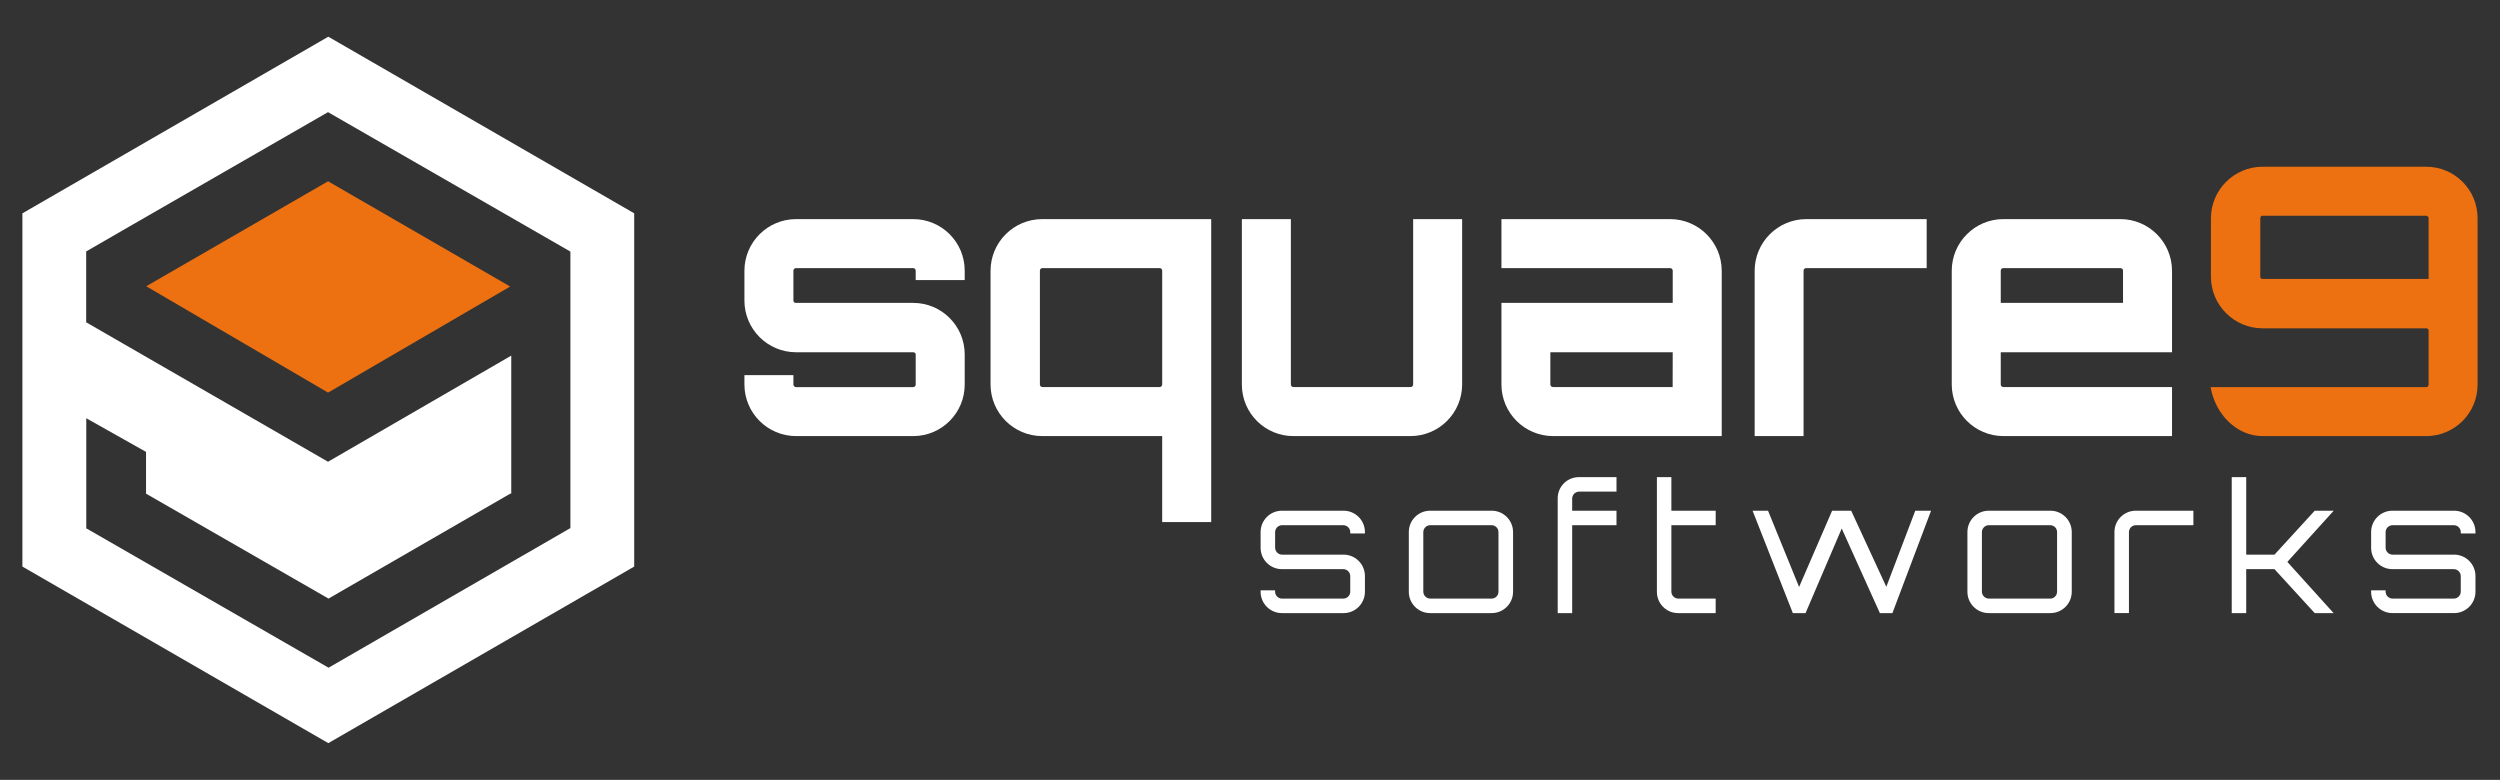
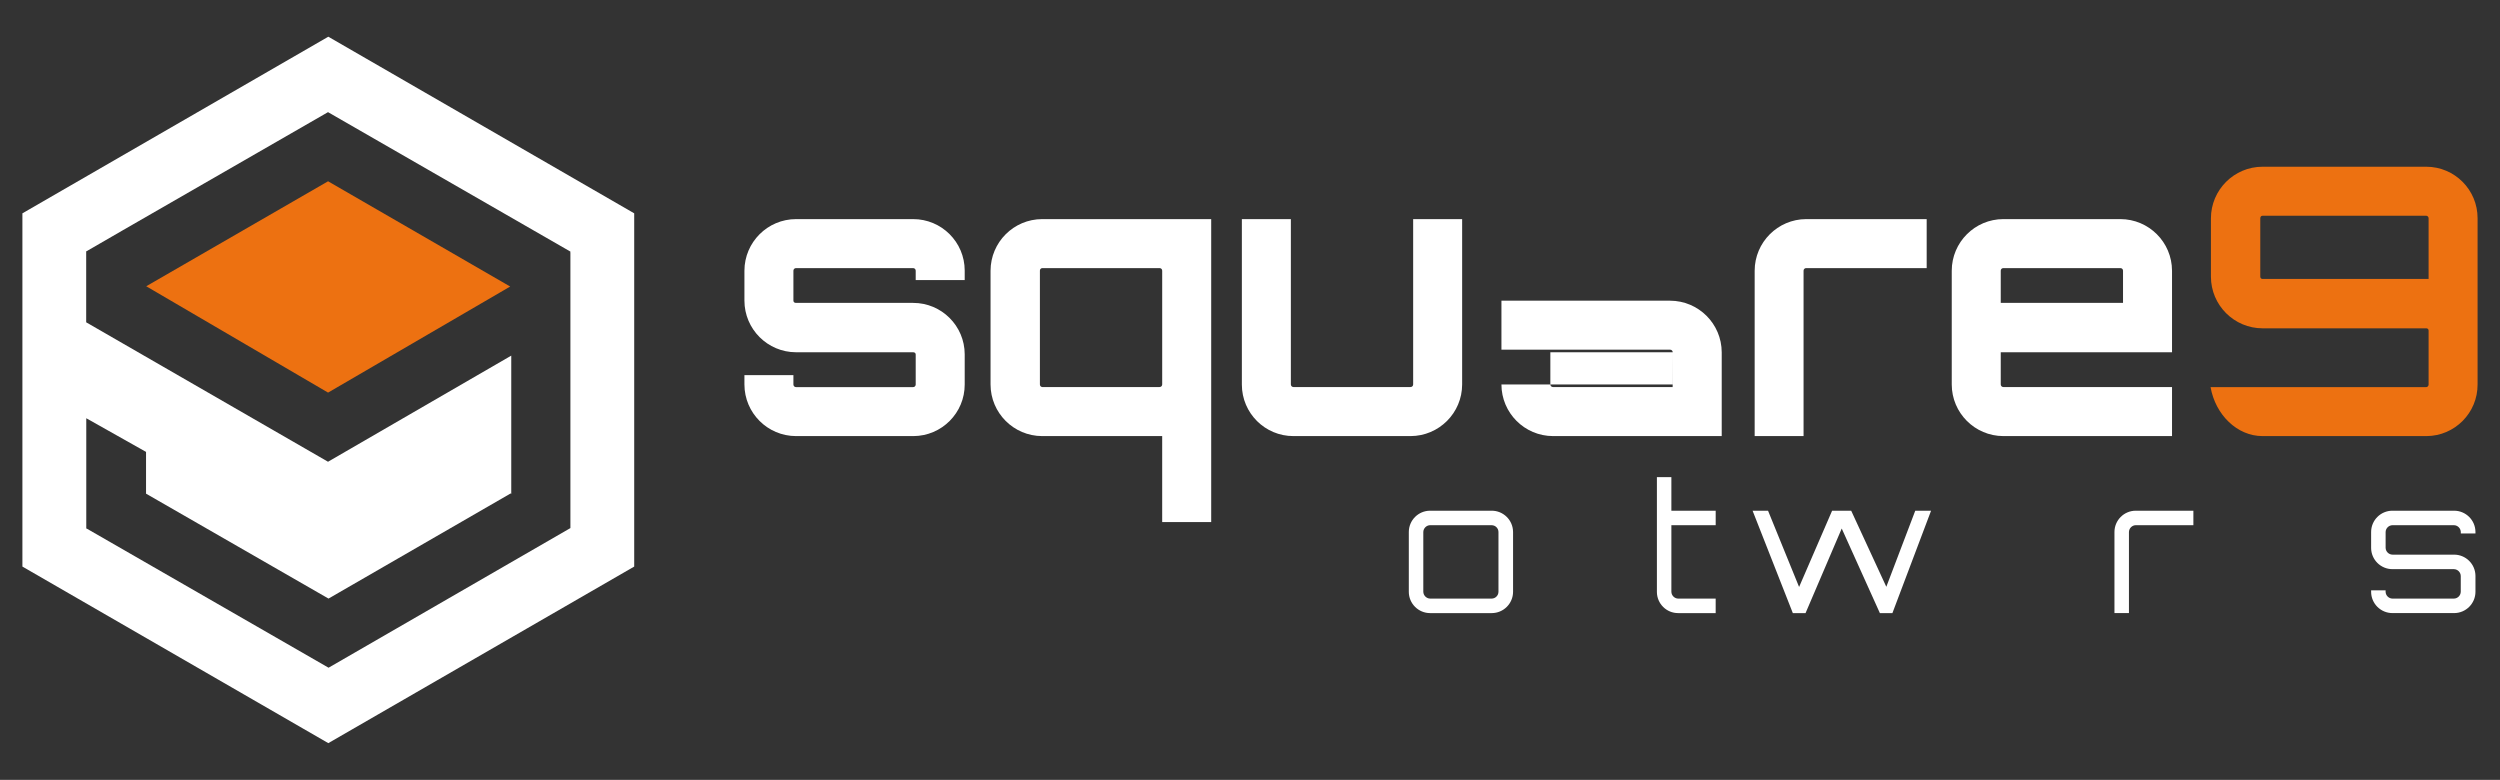
<svg xmlns="http://www.w3.org/2000/svg" id="Artwork" viewBox="0 0 1456.12 454.23">
  <rect x="0" y="0" width="1456.12" height="454.23" fill="#333333" stroke="none" />
  <defs>
    <style>.cls-1{fill:#ed7111;}.cls-2{fill:#fff;}</style>
  </defs>
  <polygon class="cls-1" points="85.17 166.73 191.08 228.67 297.15 166.89 191.08 105.59 85.17 166.73" />
  <path class="cls-2" d="m191.22,21.38L13.05,124.25v205.75l178.17,102.84,178.17-102.84V124.25L191.22,21.38Zm141,286.2l-140.85,81.33-140.95-81.09-.17.1v-64.32l34.81,19.6v24.33l106.28,61.11,106.08-61.24h0l.36.21v-80.48l-106.73,61.81L50.2,187.73v-41.44l.14.08,21.15-12.23,119.56-68.82,141.18,81.22v.33l-.12.07h-.07l.19.11v160.45h0v.08Z" />
  <path class="cls-2" d="m561.89,163.13h-28.54v-5.45c.02-.82-.62-1.5-1.44-1.52-.03,0-.05,0-.08,0h-68.18c-.82-.02-1.51.63-1.53,1.45,0,.02,0,.05,0,.07v17.43c0,.87.66,1.31,1.53,1.31h68.18c16.57-.03,30.03,13.37,30.06,29.94,0,.04,0,.07,0,.11v17.43c.06,16.57-13.33,30.04-29.9,30.1-.05,0-.11,0-.16,0h-68.18c-16.59-.03-30.03-13.47-30.06-30.06v-5.44h28.53v5.44c-.02.83.64,1.51,1.47,1.53.02,0,.04,0,.06,0h68.18c.82.02,1.5-.64,1.52-1.46,0-.02,0-.05,0-.07v-17.47c0-.87-.65-1.3-1.52-1.3h-68.18c-16.59-.03-30.03-13.47-30.06-30.06v-17.43c.03-16.59,13.47-30.03,30.06-30.06h68.18c16.57-.03,30.03,13.37,30.06,29.94,0,.04,0,.08,0,.12v5.45Z" />
  <path class="cls-2" d="m607,127.62h98.46v176.44h-28.55v-50.06h-69.91c-16.59-.03-30.03-13.47-30.06-30.06v-66.26c.04-16.59,13.47-30.02,30.06-30.06Zm-1.31,96.28c-.04.78.54,1.45,1.31,1.53h68.4c.82.02,1.5-.64,1.52-1.46,0-.02,0-.05,0-.07v-66.22c.02-.82-.62-1.5-1.44-1.52-.03,0-.05,0-.08,0h-68.4c-.77.08-1.35.75-1.31,1.52v66.22Z" />
  <path class="cls-2" d="m851.62,127.62v96.28c0,16.61-13.45,30.07-30.06,30.1h-68.18c-16.57.03-30.03-13.37-30.06-29.94,0-.04,0-.08,0-.12v-96.32h28.54v96.28c-.02.82.63,1.51,1.45,1.53.02,0,.05,0,.07,0h68.18c.83.02,1.51-.64,1.53-1.47,0-.02,0-.04,0-.06v-96.28h28.53Z" />
-   <path class="cls-2" d="m1002.81,157.68v96.32h-98.24c-16.59-.03-30.03-13.47-30.06-30.06v-47.52h99.76v-18.74c.02-.82-.62-1.5-1.44-1.52-.03,0-.05,0-.08,0h-98.24v-28.54h98.24c16.59.04,30.02,13.47,30.06,30.06Zm-28.54,47.49h-71.27v18.73c-.02.83.64,1.51,1.47,1.53.02,0,.04,0,.06,0h69.7l.04-20.26Z" />
+   <path class="cls-2" d="m1002.81,157.68v96.32h-98.24c-16.59-.03-30.03-13.47-30.06-30.06h99.76v-18.74c.02-.82-.62-1.5-1.44-1.52-.03,0-.05,0-.08,0h-98.24v-28.54h98.24c16.59.04,30.02,13.47,30.06,30.06Zm-28.54,47.49h-71.27v18.73c-.02.83.64,1.51,1.47,1.53.02,0,.04,0,.06,0h69.7l.04-20.26Z" />
  <path class="cls-2" d="m1122.19,127.62v28.54h-70.19c-.82-.02-1.5.64-1.52,1.46,0,.02,0,.04,0,.06v96.32h-28.48v-96.32c.03-16.56,13.44-29.99,30-30.06h70.19Z" />
  <path class="cls-2" d="m1265.09,157.68v47.49h-99.76v18.73c-.02.82.63,1.51,1.45,1.53.02,0,.05,0,.07,0h98.24v28.57h-98.24c-16.59-.03-30.03-13.47-30.06-30.06v-66.26c.03-16.59,13.47-30.03,30.06-30.06h68.15c16.6.02,30.05,13.46,30.09,30.06Zm-28.54,18.74v-18.74c.02-.82-.62-1.5-1.44-1.52-.03,0-.05,0-.08,0h-68.18c-.82-.02-1.5.62-1.52,1.44,0,.03,0,.05,0,.08v18.74h71.22Z" />
  <path class="cls-1" d="m1317.81,191.23c-16.59-.04-30.02-13.47-30.06-30.06v-34c.03-16.59,13.47-30.03,30.06-30.06h95.41c16.53.05,29.89,13.49,29.84,30.02,0,.01,0,.03,0,.04v96.73c.09,16.53-13.23,30.01-29.76,30.1-.03,0-.05,0-.08,0h-95.41c-14.81,0-27.44-12.42-30.27-28.53h125.68c.77-.08,1.35-.75,1.31-1.53v-31.41c.03-.69-.51-1.27-1.2-1.3-.04,0-.08,0-.11,0h-95.41Zm-1.31-30.06c-.02.7.52,1.28,1.22,1.3.03,0,.06,0,.09,0h96.72v-35.28c.04-.78-.54-1.45-1.31-1.53h-95.41c-.87,0-1.31.66-1.31,1.53v33.98Z" />
-   <path class="cls-2" d="m795,310.72h-8.54v-.82c-.04-2.19-1.81-3.96-4-4h-35.77c-2.19.05-3.95,1.81-4,4v9.15c.05,2.19,1.81,3.95,4,4h35.78c6.88-.04,12.49,5.49,12.53,12.37,0,.03,0,.05,0,.08v9.16c0,6.88-5.58,12.45-12.46,12.44-.03,0-.06,0-.09,0h-35.76c-6.86.02-12.43-5.53-12.45-12.39v-.88h8.43v.83c.04,2.19,1.81,3.96,4,4h35.78c2.19-.04,3.96-1.81,4-4v-9.16c-.04-2.19-1.81-3.96-4-4h-35.76c-6.86.01-12.44-5.55-12.45-12.41v-9.19c-.01-6.86,5.54-12.43,12.4-12.44.02,0,.03,0,.05,0h35.78c6.88-.04,12.49,5.49,12.53,12.37,0,.02,0,.05,0,.07v.82Z" />
  <path class="cls-2" d="m868.73,297.46c6.88-.06,12.49,5.47,12.55,12.35,0,.03,0,.06,0,.09v34.76c0,6.88-5.58,12.45-12.46,12.44-.03,0-.06,0-.09,0h-35.73c-6.86.01-12.43-5.54-12.44-12.4v-34.8c-.01-6.86,5.54-12.43,12.4-12.44.01,0,.03,0,.04,0h35.73Zm-35.73,8.43c-2.19.04-3.96,1.81-4,4v34.76c.04,2.19,1.81,3.96,4,4h35.78c2.21,0,4-1.79,4-4v-34.75c0-2.21-1.79-4-4-4h-35.78Z" />
-   <path class="cls-2" d="m915.71,290.36v7.1h25.81v8.43h-25.81v51.21h-8.43v-66.74c-.08-6.79,5.35-12.36,12.14-12.44.1,0,.2,0,.3,0h21.8v8.43h-21.8c-2.2.04-3.97,1.81-4.01,4.01Z" />
  <path class="cls-2" d="m973.49,305.89v38.77c.04,2.19,1.81,3.96,4,4h21.8v8.44h-21.79c-6.82.05-12.39-5.44-12.44-12.26,0-.06,0-.12,0-.18v-66.74h8.43v19.54h25.81v8.43h-25.81Z" />
  <path class="cls-2" d="m1124.75,297.46l-22.52,59.64h-7.3l-22.22-49.26-21.07,49.26h-7.41c-8-20.26-15.53-39.49-23.44-59.64h9l18.09,44.42,19.23-44.42h11.11l20.46,44.32,16.86-44.32h9.21Z" />
-   <path class="cls-2" d="m1194.14,297.46c6.88-.06,12.49,5.47,12.55,12.35,0,.03,0,.06,0,.09v34.76c0,6.88-5.58,12.45-12.46,12.44-.03,0-.06,0-.09,0h-35.78c-6.86.01-12.43-5.54-12.44-12.4v-34.8c-.01-6.86,5.54-12.43,12.4-12.44.01,0,.03,0,.04,0h35.78Zm-35.78,8.43c-2.19.04-3.96,1.81-4,4v34.76c.04,2.19,1.81,3.96,4,4h35.78c2.21,0,4-1.79,4-4v-34.75c0-2.21-1.79-4-4-4h-35.78Z" />
  <path class="cls-2" d="m1277.53,297.46v8.43h-33.53c-2.19.04-3.96,1.81-4,4v47.2h-8.44v-47.19c-.01-6.86,5.54-12.43,12.4-12.44.01,0,.03,0,.04,0h33.53Z" />
-   <path class="cls-2" d="m1359.26,297.46l-27,29.82,26.94,29.82h-11l-23.44-25.6h-16.46v25.6h-8.43v-79.18h8.43v45.14h16.46l23.44-25.6h11.06Z" />
  <path class="cls-2" d="m1441.83,310.72h-8.54v-.82c-.04-2.19-1.81-3.96-4-4h-35.79c-2.19.04-3.96,1.81-4,4v9.15c.04,2.19,1.81,3.96,4,4h35.78c6.87-.06,12.49,5.46,12.55,12.33,0,.04,0,.07,0,.11v9.16c0,6.87-5.57,12.44-12.44,12.44-.04,0-.07,0-.11,0h-35.78c-6.86.01-12.43-5.54-12.44-12.4v-.87h8.43v.83c.04,2.19,1.81,3.96,4,4h35.78c2.19-.04,3.96-1.81,4-4v-9.15c-.04-2.19-1.81-3.96-4-4h-35.77c-6.86.01-12.43-5.54-12.44-12.4v-9.2c-.01-6.86,5.54-12.43,12.4-12.44.01,0,.03,0,.04,0h35.78c6.87-.06,12.49,5.46,12.55,12.33,0,.04,0,.07,0,.11v.82Z" />
</svg>